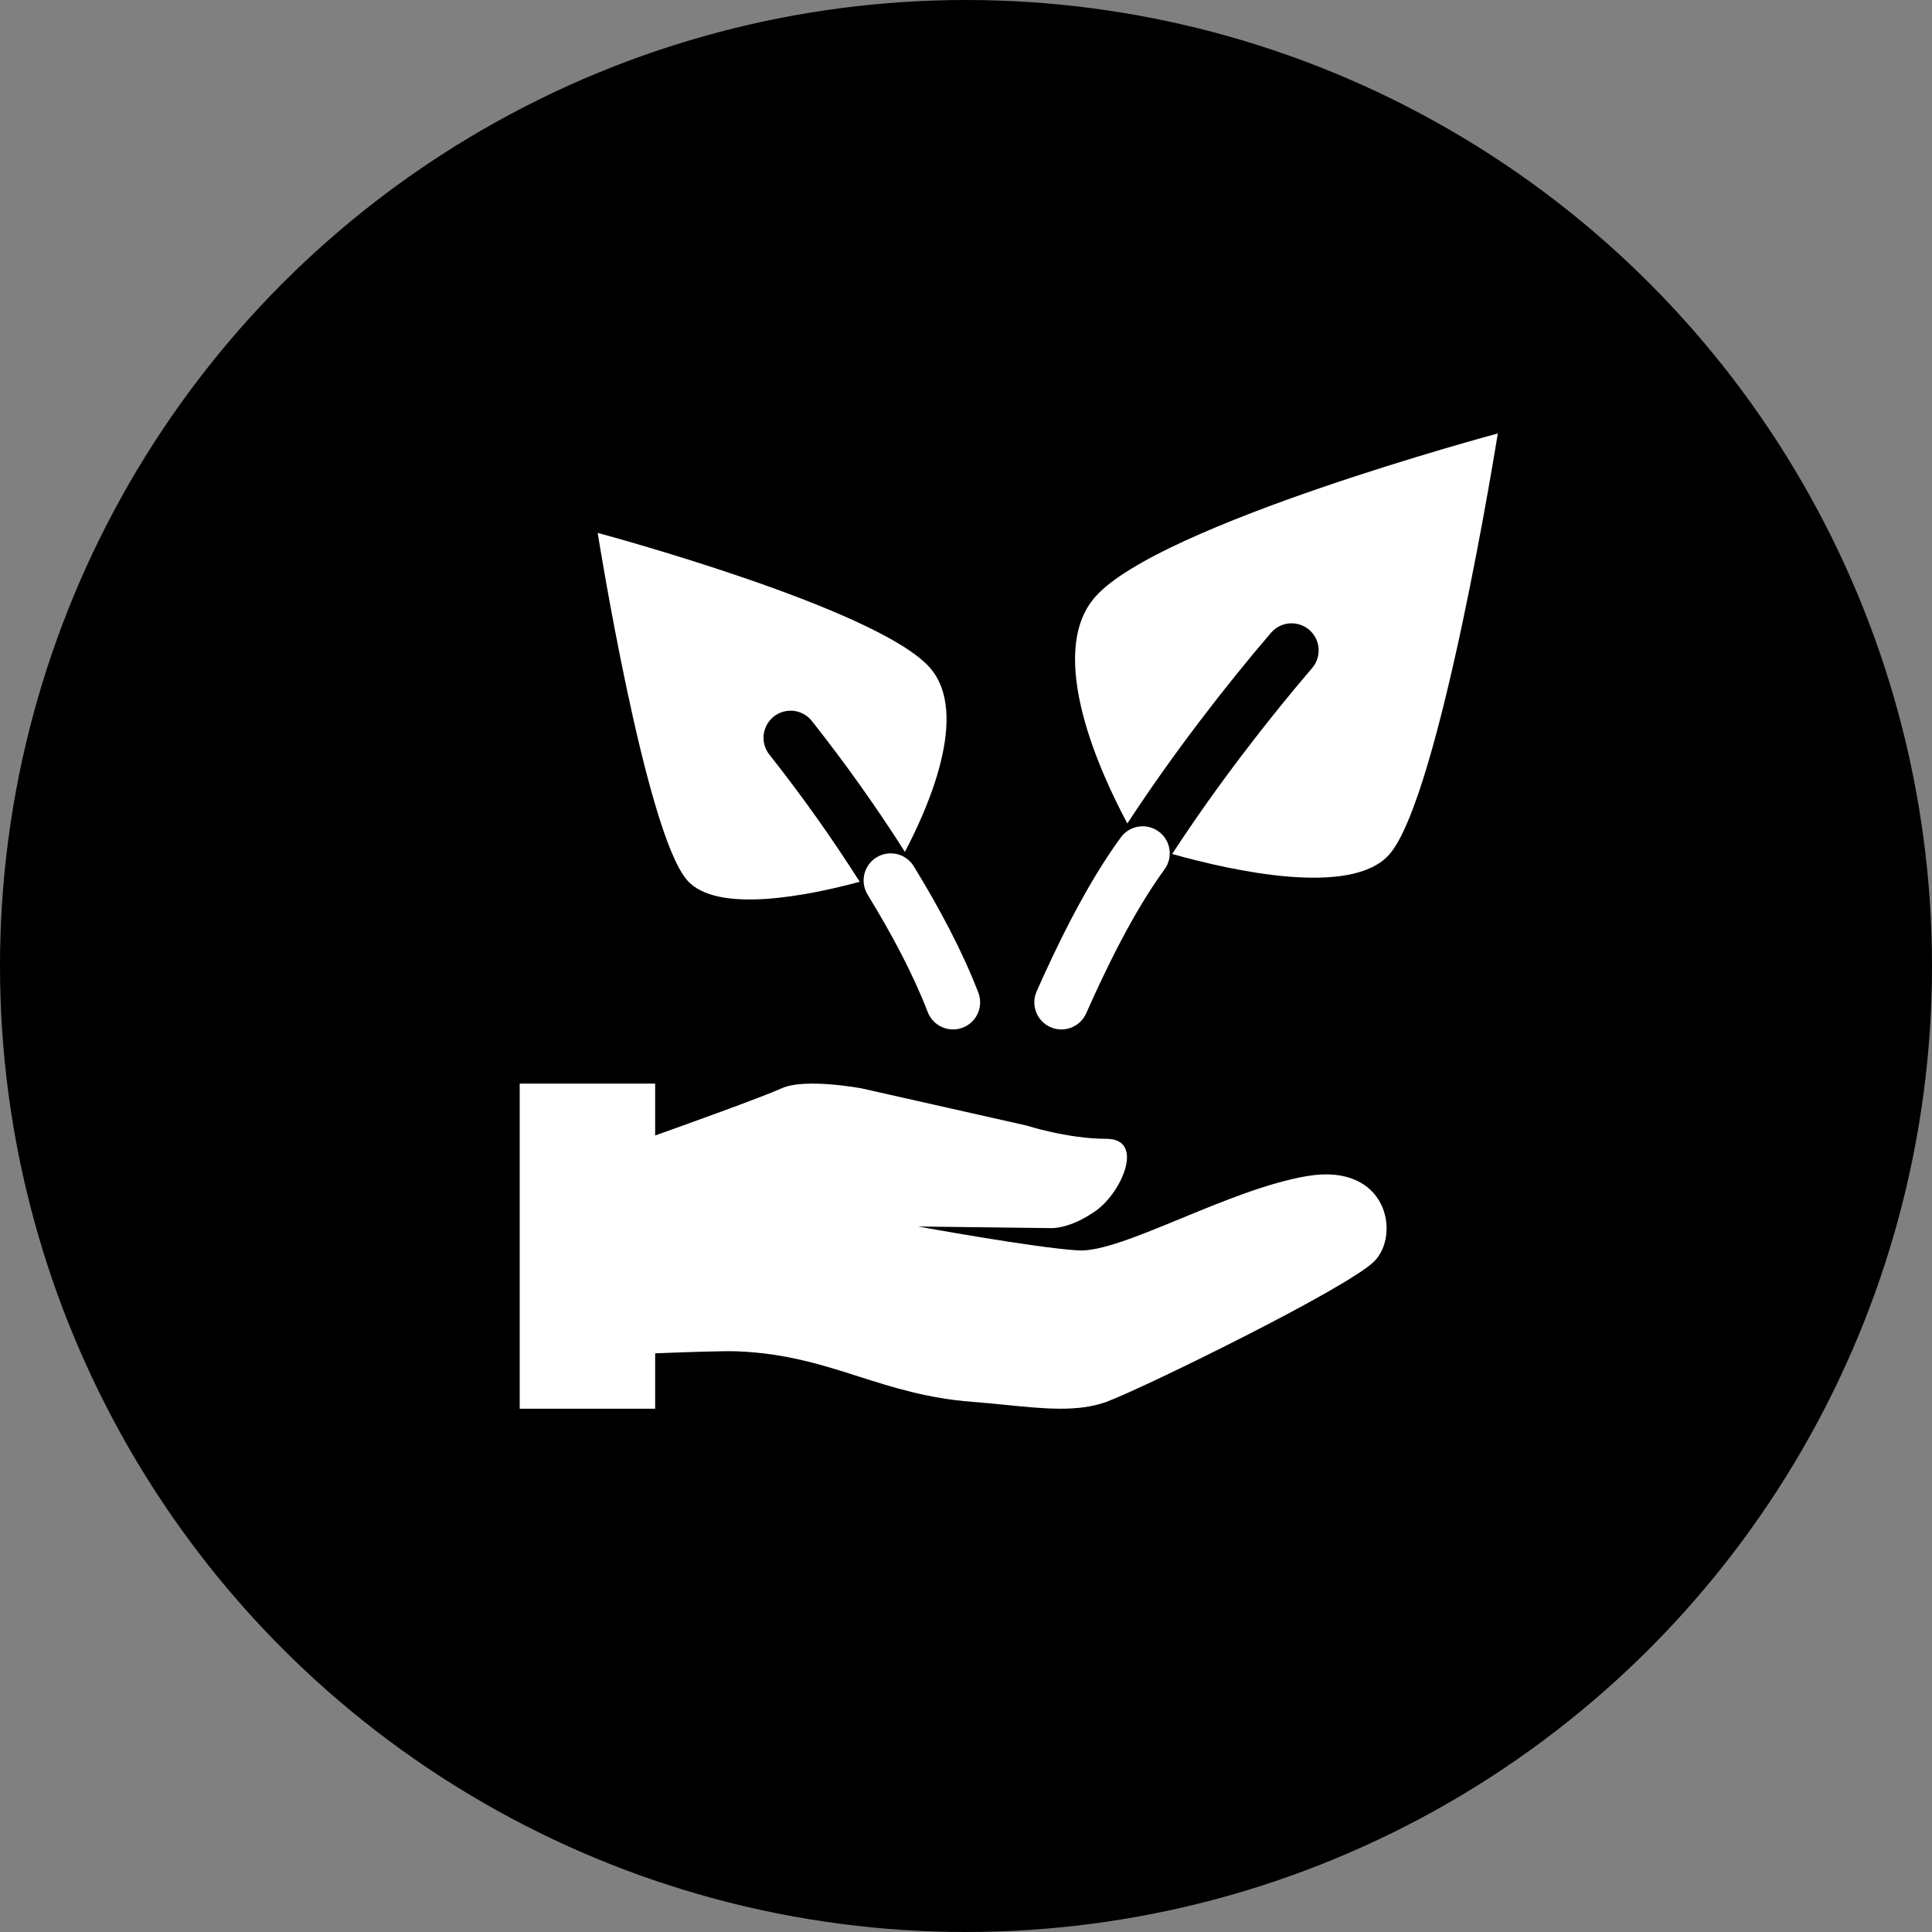
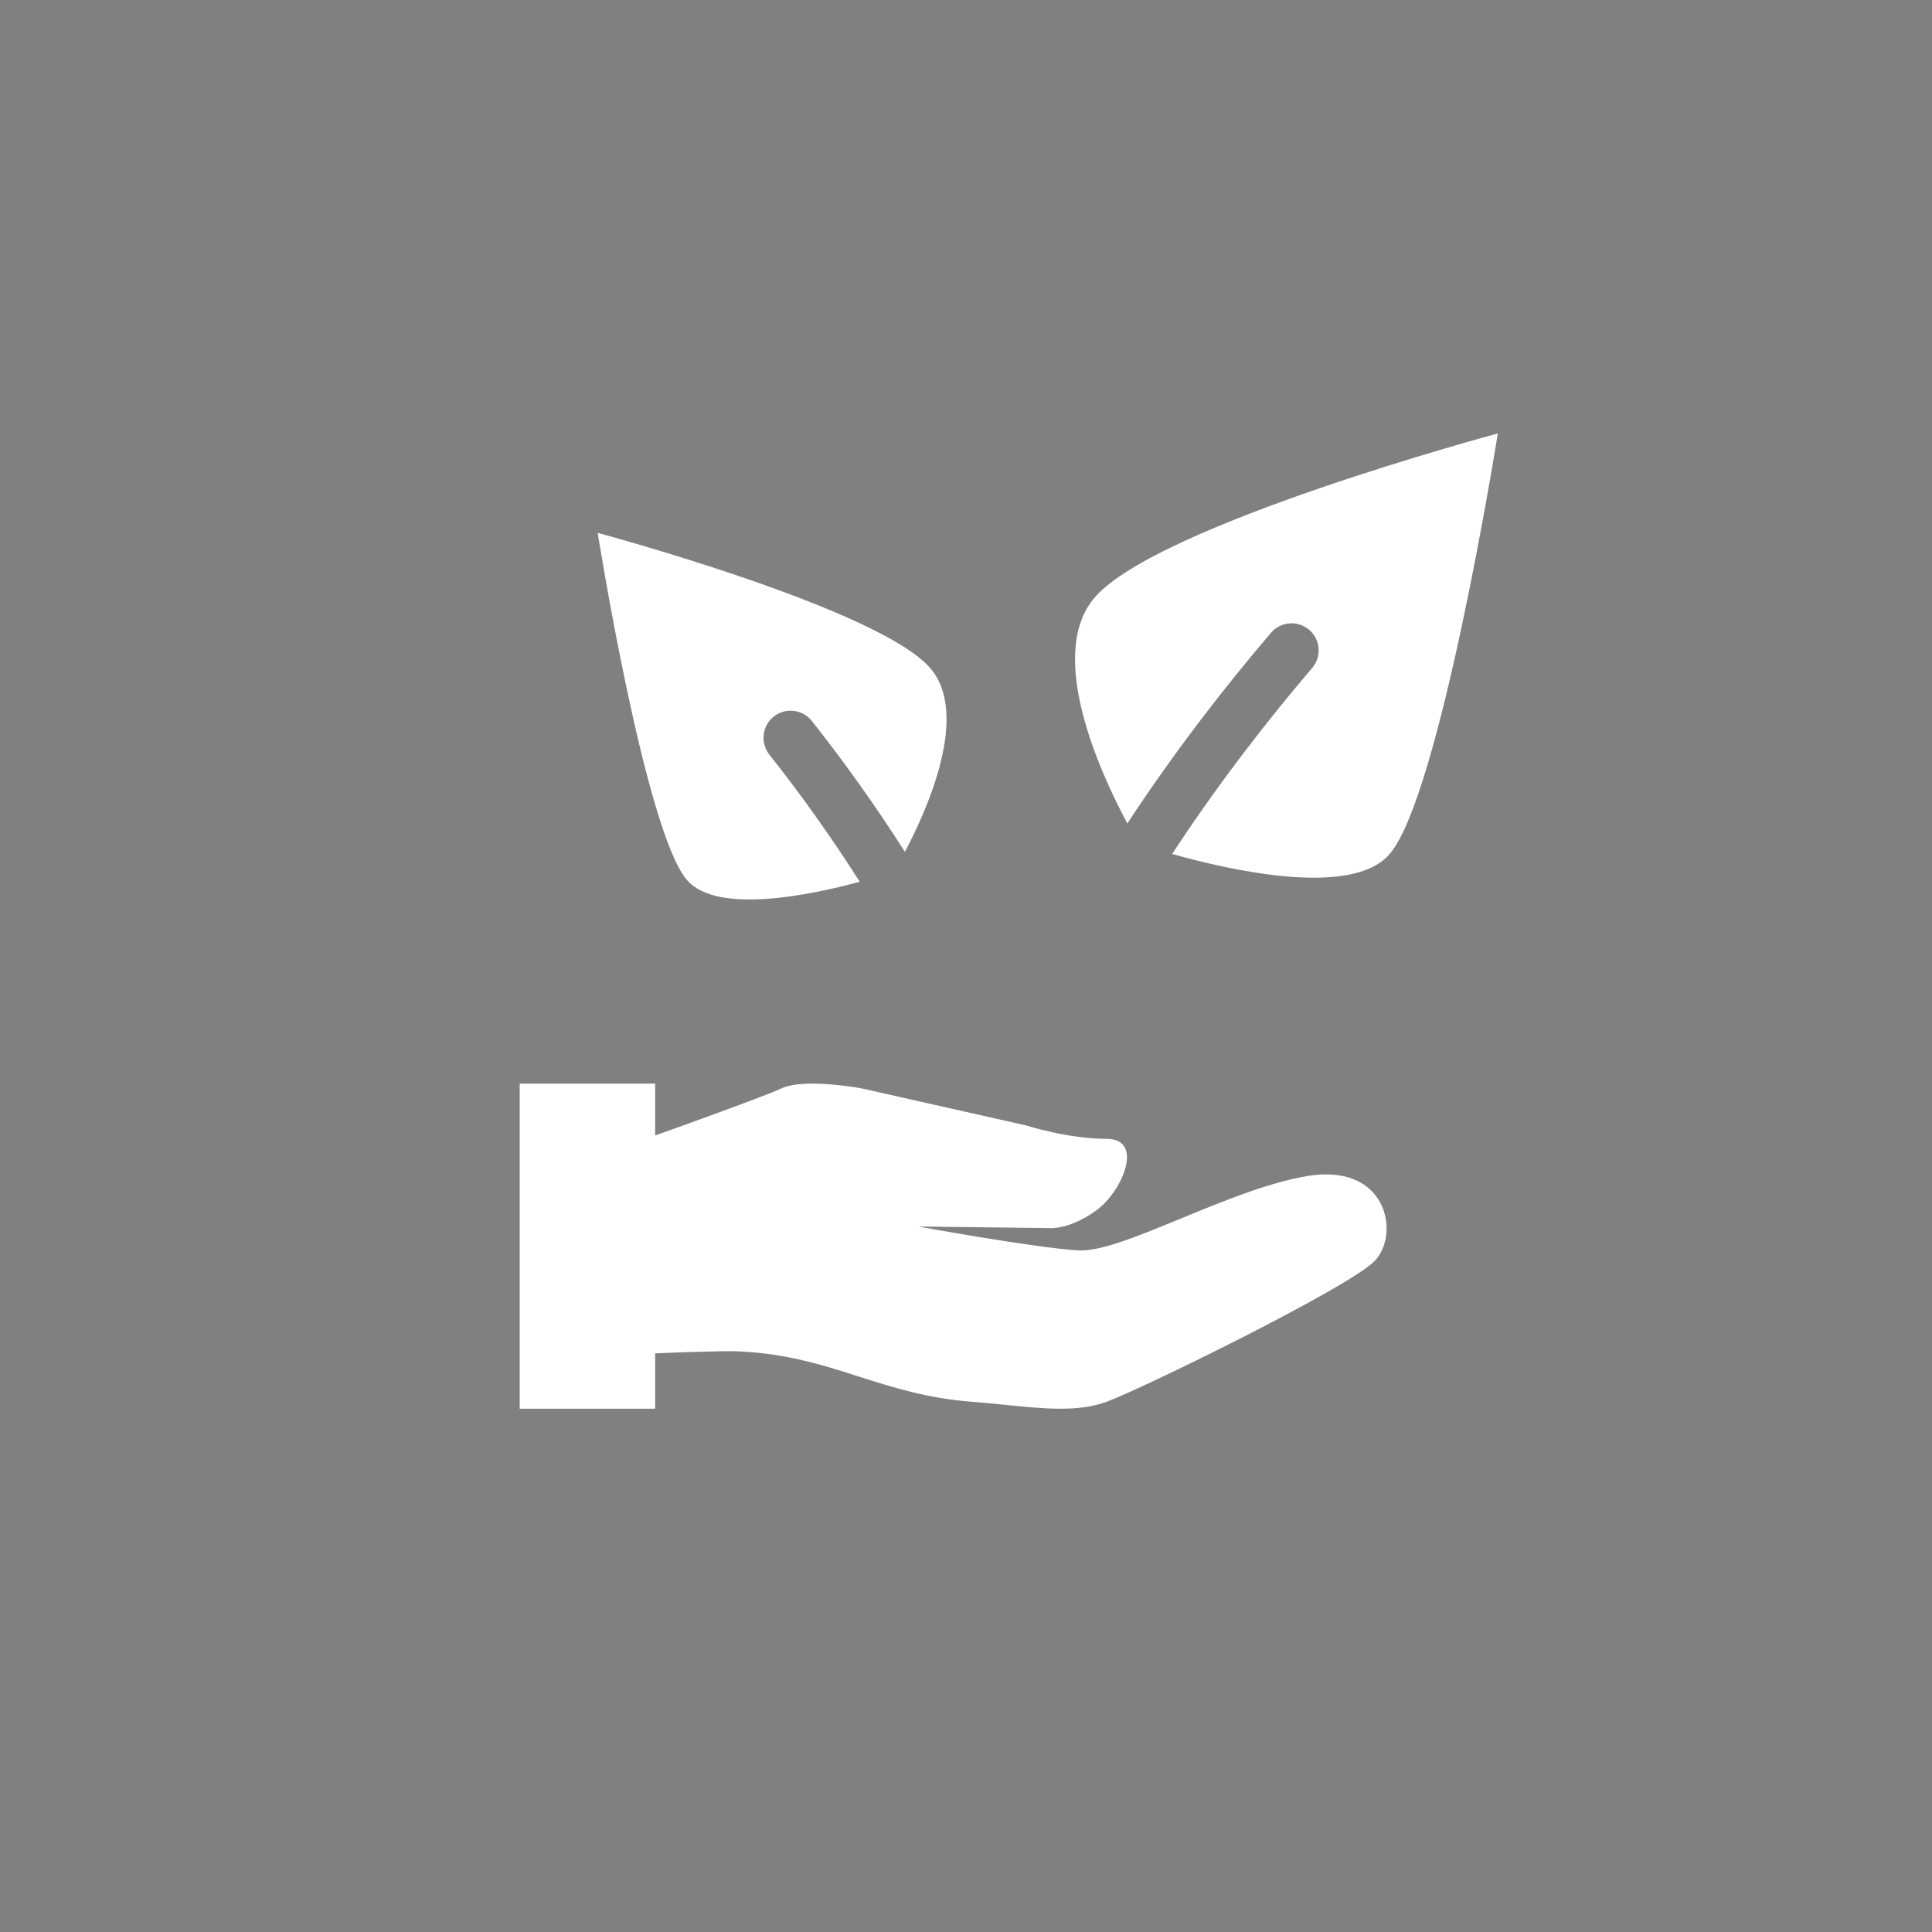
<svg xmlns="http://www.w3.org/2000/svg" width="73" height="73" viewBox="0 0 73 73" fill="none">
  <rect x="0" y="0" width="73" height="73" fill="#808080" stroke="none" />
-   <circle cx="36.5" cy="36.5" r="36.5" fill="url(#paint0_linear_1153_875)" style="" />
-   <path fill-rule="evenodd" clip-rule="evenodd" d="M33.12 32.394C33.005 32.465 32.905 32.557 32.826 32.666C32.747 32.775 32.691 32.898 32.659 33.029C32.628 33.16 32.622 33.295 32.644 33.428C32.665 33.561 32.712 33.688 32.782 33.803C33.723 35.336 34.522 36.858 35.054 38.241C35.152 38.495 35.346 38.699 35.594 38.809C35.842 38.919 36.124 38.927 36.377 38.829C36.631 38.732 36.835 38.538 36.946 38.29C37.056 38.041 37.063 37.76 36.966 37.506C36.374 35.967 35.506 34.328 34.527 32.732C34.386 32.501 34.157 32.335 33.894 32.272C33.63 32.209 33.351 32.253 33.12 32.394ZM43.78 31.418C43.999 31.578 44.145 31.819 44.187 32.087C44.228 32.355 44.162 32.629 44.002 32.848C42.818 34.468 41.774 36.635 41.041 38.289C40.986 38.412 40.908 38.523 40.81 38.616C40.713 38.708 40.598 38.781 40.473 38.829C40.347 38.877 40.213 38.901 40.079 38.897C39.945 38.894 39.812 38.864 39.689 38.809C39.566 38.755 39.456 38.676 39.363 38.579C39.27 38.482 39.198 38.367 39.15 38.241C39.101 38.116 39.078 37.982 39.082 37.848C39.085 37.713 39.115 37.581 39.169 37.458C39.91 35.79 41.026 33.45 42.35 31.64C42.51 31.421 42.751 31.275 43.019 31.233C43.287 31.191 43.561 31.258 43.78 31.418Z" fill="white" style="fill:white;fill-opacity:1;" />
  <path fill-rule="evenodd" clip-rule="evenodd" d="M41.378 22.558C43.775 19.816 56.594 16.378 56.594 16.378C56.594 16.378 54.414 30.089 52.497 32.282C51.069 33.916 46.52 32.895 44.29 32.267C45.956 29.712 47.888 27.215 49.586 25.233C49.759 25.027 49.844 24.76 49.822 24.492C49.8 24.223 49.673 23.974 49.468 23.798C49.264 23.623 48.998 23.535 48.729 23.554C48.461 23.573 48.21 23.698 48.032 23.901C46.32 25.899 44.335 28.456 42.597 31.114C41.621 29.296 39.482 24.726 41.378 22.558ZM24.755 40.944H19.637V53.228H24.755V51.136C25.799 51.093 27.34 51.038 27.874 51.06C29.703 51.135 31.067 51.571 32.449 52.012C33.737 52.422 35.038 52.838 36.74 52.968C37.168 53.001 37.584 53.042 37.989 53.082C39.445 53.23 40.738 53.361 41.807 52.968C43.17 52.466 50.964 48.651 51.938 47.647C52.913 46.644 52.426 43.934 49.405 44.435C47.915 44.683 46.188 45.395 44.621 46.041C43.013 46.703 41.574 47.297 40.734 47.246C39.078 47.145 34.695 46.343 34.695 46.343L39.728 46.404C39.728 46.404 40.439 46.441 41.417 45.74C42.394 45.039 43.267 43.03 41.806 43.03C40.344 43.03 38.786 42.528 38.786 42.528L32.55 41.123C32.55 41.123 30.407 40.721 29.531 41.123C28.808 41.453 25.797 42.532 24.755 42.904V40.944ZM22.583 20.135C22.583 20.135 33.161 22.972 35.139 25.233C36.667 26.981 35.02 30.619 34.191 32.186C33.105 30.479 31.931 28.829 30.676 27.243C30.593 27.137 30.49 27.049 30.372 26.983C30.255 26.918 30.126 26.876 29.992 26.86C29.859 26.845 29.724 26.855 29.594 26.892C29.465 26.928 29.344 26.99 29.239 27.073C29.133 27.157 29.045 27.26 28.979 27.377C28.914 27.494 28.872 27.623 28.856 27.757C28.84 27.89 28.851 28.026 28.888 28.155C28.924 28.285 28.986 28.405 29.069 28.511C30.289 30.053 31.429 31.657 32.484 33.317C30.572 33.835 27.09 34.548 25.964 33.259C24.381 31.45 22.583 20.134 22.583 20.134" fill="white" style="fill:white;fill-opacity:1;" />
  <defs>
    <linearGradient id="paint0_linear_1153_875" x1="16" y1="-7.72207e-07" x2="47.5" y2="62" gradientUnits="userSpaceOnUse">
      <stop stop-color="#1DB08F" style="stop-color:#1DB08F;stop-color:color(display-p3 0.114 0.69 0.561);stop-opacity:1;" />
      <stop offset="1" stop-color="#25C688" style="stop-color:#25C688;stop-color:color(display-p3 0.145 0.776 0.533);stop-opacity:1;" />
    </linearGradient>
  </defs>
</svg>